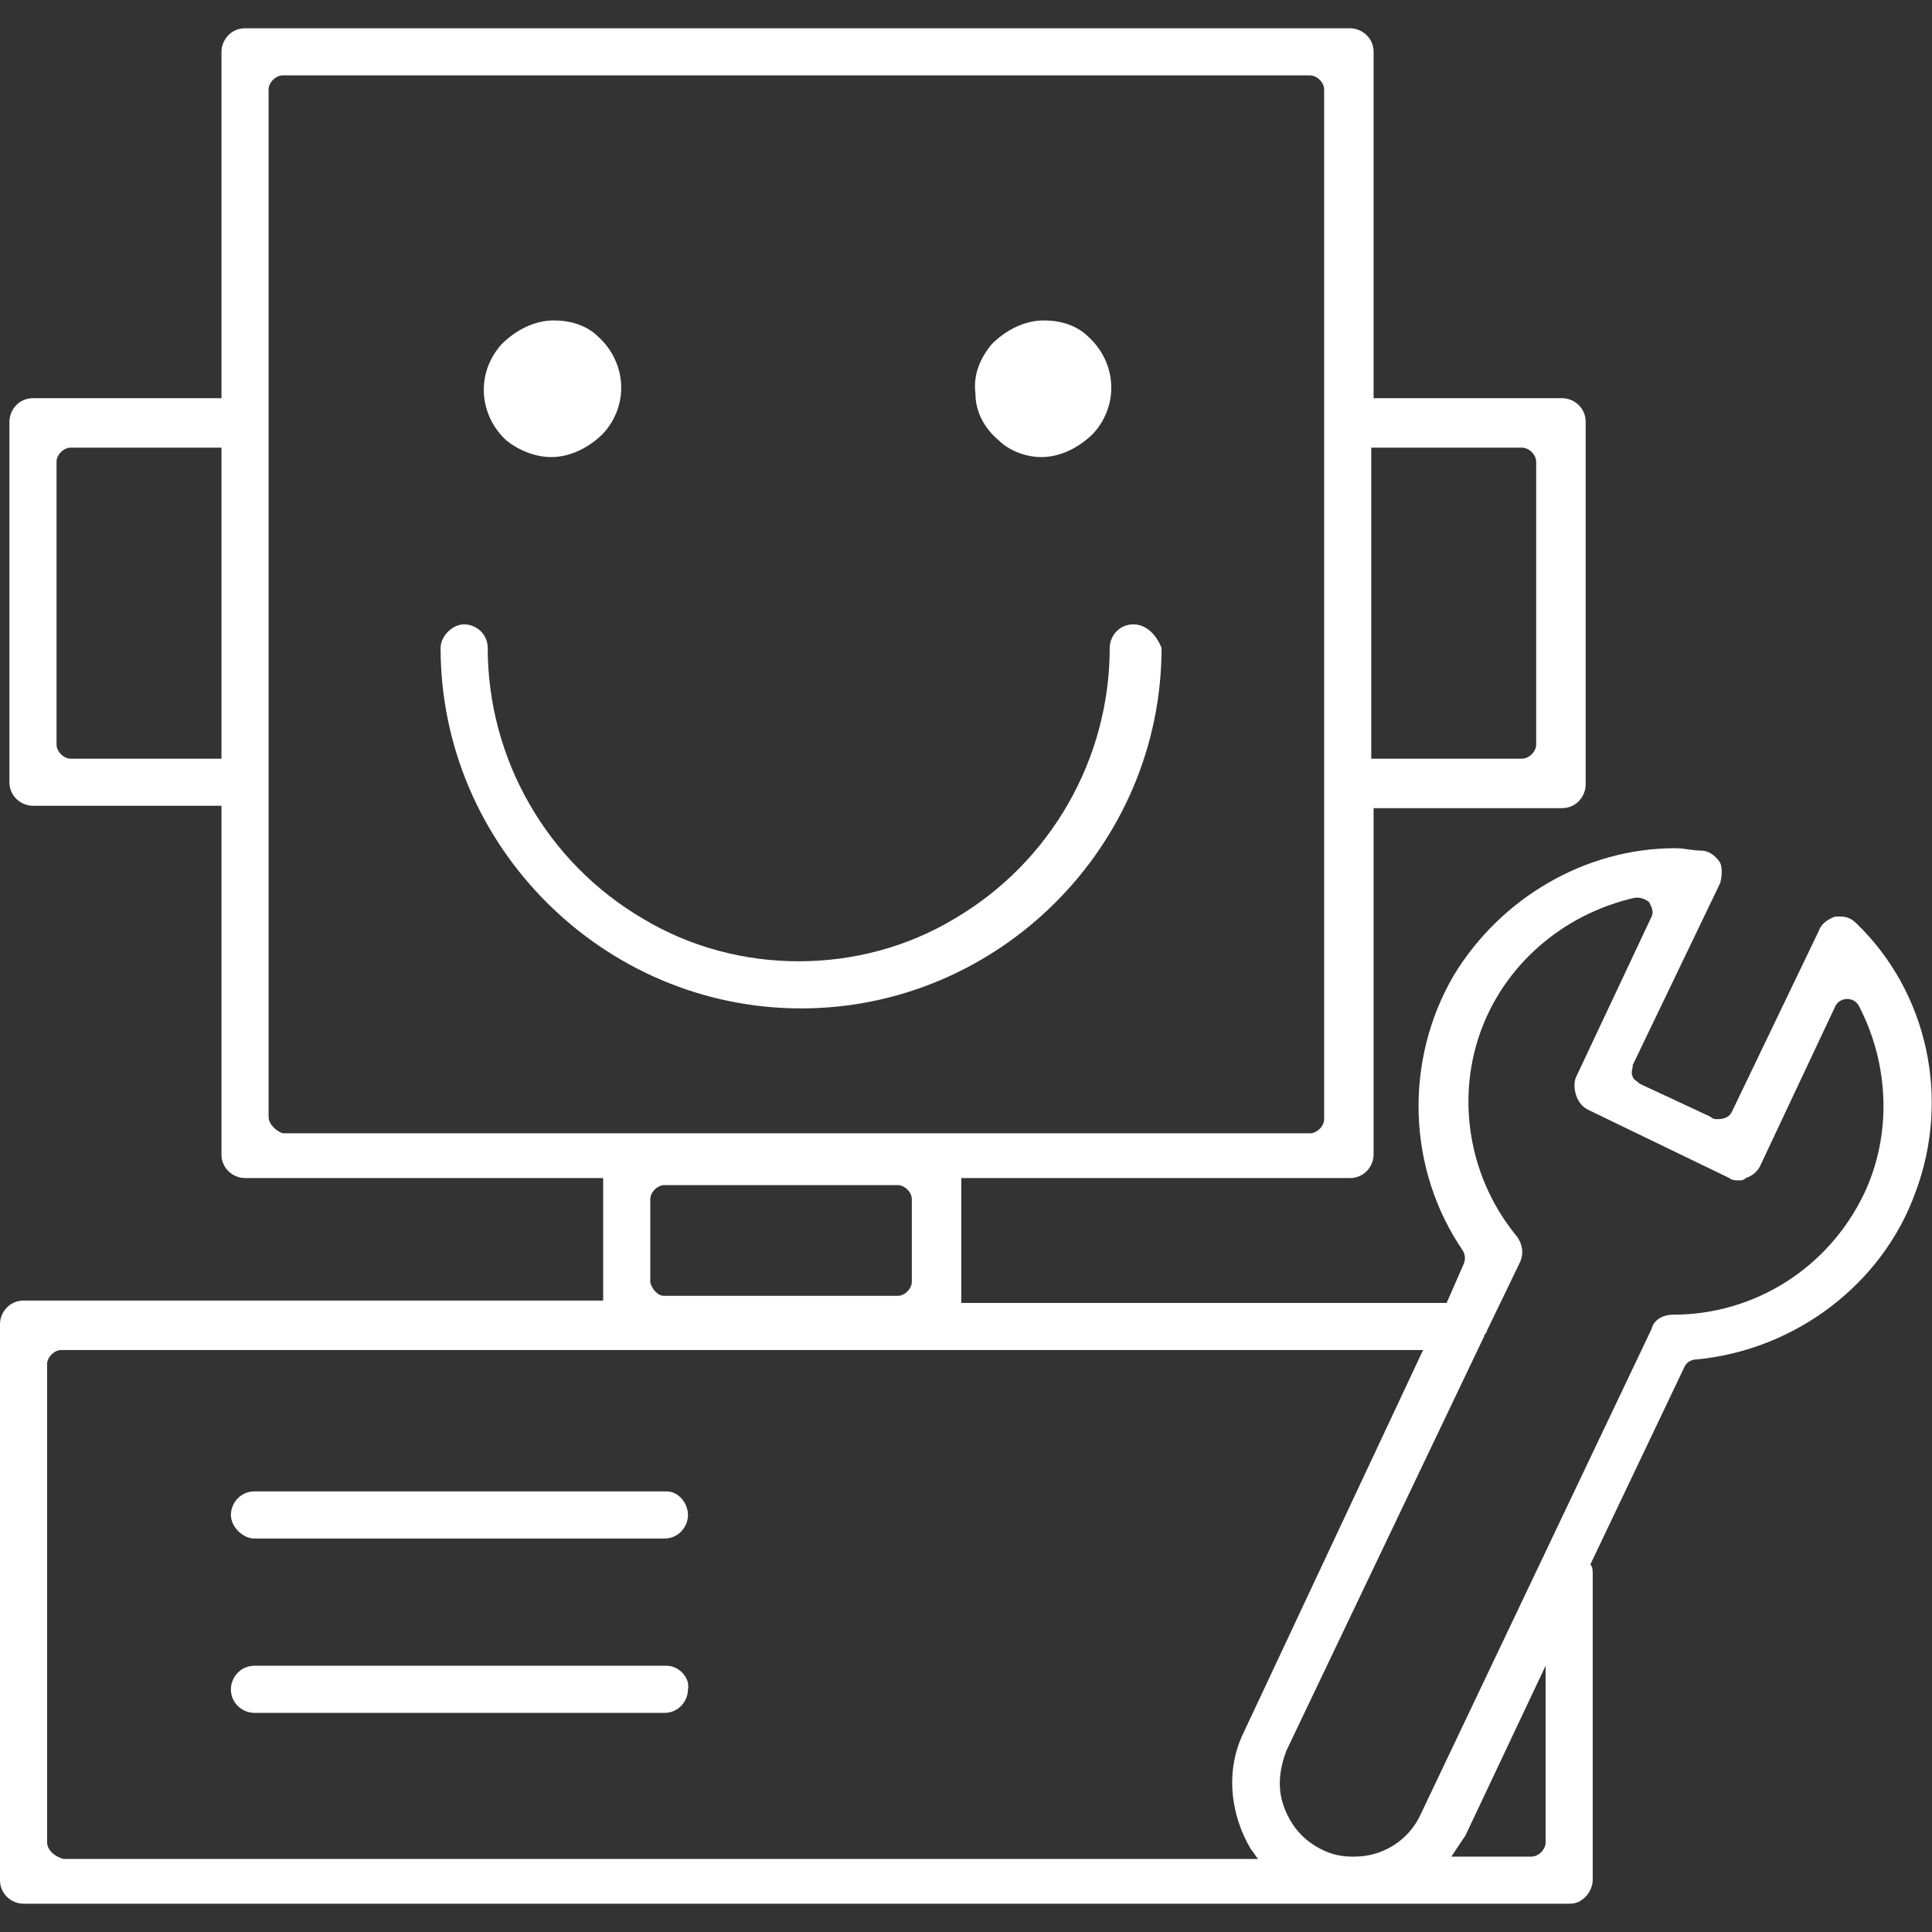
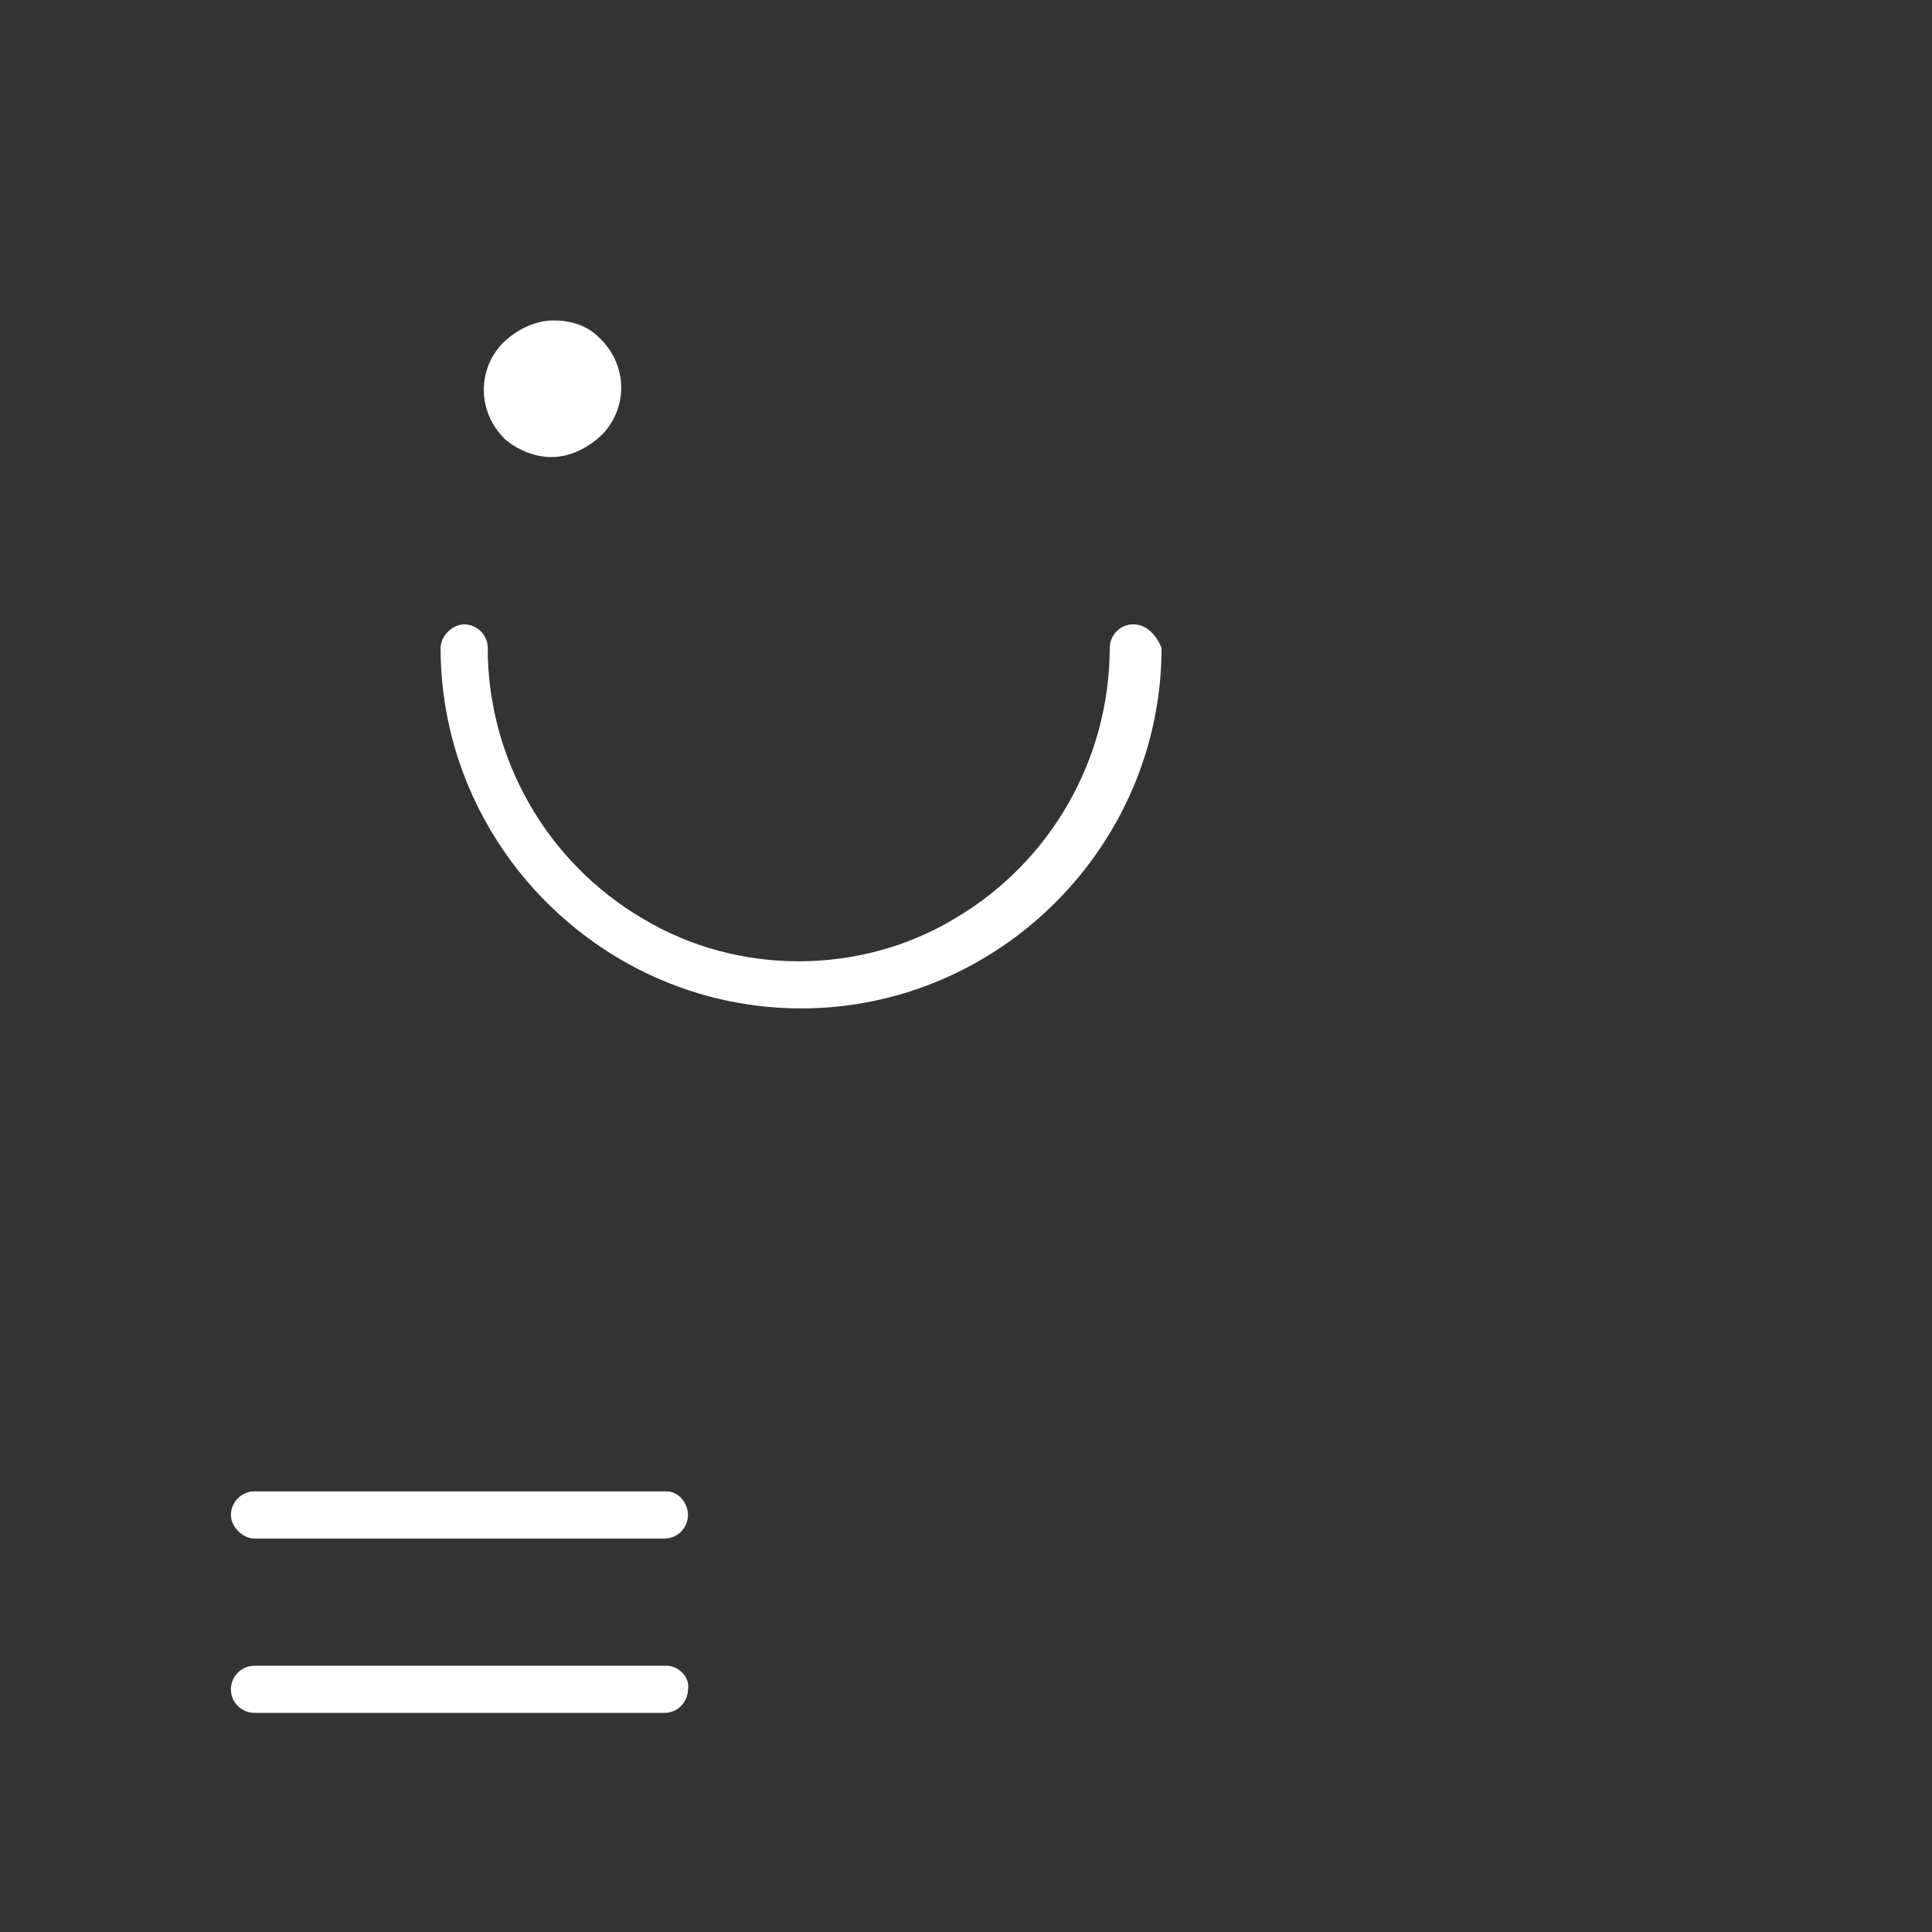
<svg xmlns="http://www.w3.org/2000/svg" version="1.1" id="Layer_1" x="0px" y="0px" width="82px" height="82px" viewBox="0 0 82 82" style="enable-background:new 0 0 82 82;" xml:space="preserve">
  <rect x="0" y="0" width="82" height="82" fill="#333333" stroke="none" />
  <style type="text/css">
	.st0{fill:#FFFFFF;}
</style>
  <g>
    <path class="st0" d="M23.4,19.4c0.8,0,1.6-0.4,2.2-1c1.1-1.2,1-3-0.2-4.1c-0.5-0.5-1.2-0.7-1.9-0.7c-0.8,0-1.6,0.4-2.2,1   c-1.1,1.2-1,3,0.2,4.1C22,19.1,22.7,19.4,23.4,19.4z" />
-     <path class="st0" d="M44.2,19.4c0.8,0,1.6-0.4,2.2-1c1.1-1.2,1-3-0.2-4.1c-0.5-0.5-1.2-0.7-1.9-0.7c-0.8,0-1.6,0.4-2.2,1   c-0.5,0.6-0.8,1.3-0.7,2.1c0,0.8,0.4,1.5,1,2C42.8,19.1,43.5,19.4,44.2,19.4z" />
    <path class="st0" d="M48.1,26.5c-0.6,0-1,0.5-1,1c0,4.7-2.5,9.1-6.6,11.5c-2,1.2-4.3,1.8-6.6,1.8c-2.3,0-4.6-0.6-6.6-1.8   c-4.1-2.4-6.6-6.8-6.6-11.5c0-0.6-0.5-1-1-1s-1,0.5-1,1c0,8.4,6.9,15.3,15.3,15.3c8.4,0,15.3-6.9,15.3-15.3   C49.1,27,48.7,26.5,48.1,26.5z" />
    <polygon class="st0" points="33.8,42.9 33.8,42.9 33.8,42.9  " />
    <path class="st0" d="M28.3,63.3H10.8c-0.6,0-1,0.5-1,1s0.5,1,1,1h17.4c0.6,0,1-0.5,1-1S28.8,63.3,28.3,63.3z" />
    <path class="st0" d="M28.3,70.7H10.8c-0.6,0-1,0.5-1,1c0,0.6,0.5,1,1,1h17.4c0.6,0,1-0.5,1-1C29.3,71.2,28.8,70.7,28.3,70.7z" />
-     <path class="st0" d="M78.8,39.2c-0.2-0.2-0.4-0.3-0.7-0.3c-0.1,0-0.1,0-0.2,0c-0.3,0.1-0.6,0.3-0.7,0.6l-3.7,7.7   c-0.1,0.2-0.3,0.3-0.6,0.3c-0.1,0-0.2,0-0.3-0.1L69.6,46c-0.1-0.1-0.3-0.2-0.3-0.3c-0.1-0.2,0-0.3,0-0.5l3.7-7.7   c0.1-0.3,0.1-0.7,0-0.9c-0.2-0.3-0.5-0.5-0.8-0.5c-0.4,0-0.7-0.1-1.1-0.1c-3.8,0-7.4,2.1-9.4,5.4c-2.1,3.6-2,8.2,0.4,11.7   c0.1,0.2,0.1,0.4,0,0.6l-0.7,1.6H40.8V50h16.5c0.6,0,1-0.5,1-1V34.3h8c0.6,0,1-0.5,1-1V17.9c0-0.6-0.5-1-1-1h-8V2.2   c0-0.6-0.5-1-1-1H10.4c-0.6,0-1,0.5-1,1v14.7h-8c-0.6,0-1,0.5-1,1v15.3c0,0.6,0.5,1,1,1h8V49c0,0.6,0.5,1,1,1h15.2v5.2H1   c-0.6,0-1,0.5-1,1v23.6c0,0.6,0.5,1,1,1h65.6c0.3,0,0.5-0.1,0.7-0.3c0.2-0.2,0.3-0.5,0.3-0.7v-13c0-0.1,0-0.3-0.1-0.4l4-8.4   c0.1-0.2,0.3-0.3,0.5-0.3c4.2-0.4,7.9-3.2,9.3-7.1C82.8,46.6,81.8,42.1,78.8,39.2z M64.6,19c0.3,0,0.6,0.3,0.6,0.6v12   c0,0.3-0.3,0.6-0.6,0.6h-6.4V19H64.6z M3,32.2c-0.3,0-0.6-0.3-0.6-0.6v-12C2.4,19.3,2.7,19,3,19h6.4v13.2H3z M11.4,47.4v-14   c0,0,0-0.1,0-0.1c0,0,0-0.1,0-0.1V18c0,0,0-0.1,0-0.1s0-0.1,0-0.1V3.8c0-0.3,0.3-0.6,0.6-0.6h43.6c0.3,0,0.6,0.3,0.6,0.6v14.1   c0,0,0,0,0,0.1c0,0,0,0,0,0.1v15.1c0,0,0,0,0,0.1c0,0,0,0,0,0.1v14.1c0,0.3-0.3,0.6-0.6,0.6H12C11.7,48,11.4,47.7,11.4,47.4z    M27.6,54.4l0-3.5c0-0.3,0.3-0.6,0.6-0.6h9.9c0.3,0,0.6,0.3,0.6,0.6v3.5c0,0.3-0.3,0.6-0.6,0.6h-9.9c-0.2,0-0.3-0.1-0.4-0.2   C27.7,54.7,27.6,54.5,27.6,54.4z M2,78.2V57.9c0-0.3,0.3-0.6,0.6-0.6h57.8l-7.6,16.2c-0.8,1.6-0.6,3.5,0.3,5   c0.1,0.1,0.2,0.3,0.3,0.4H2.7C2.3,78.8,2,78.5,2,78.2z M65.6,78.2c0,0.3-0.3,0.6-0.6,0.6h-3.4c0.2-0.3,0.4-0.6,0.6-0.9l3.4-7.2   V78.2z M79.1,50.7c-1.5,3.1-4.6,5.1-8.1,5.1c-0.4,0-0.8,0.2-0.9,0.6L60.3,77c-0.5,1.1-1.6,1.8-2.8,1.8h-0.1c-0.5,0-0.9-0.1-1.3-0.3   c-0.8-0.4-1.3-1-1.6-1.8c-0.3-0.8-0.2-1.6,0.1-2.4L63,56.7c0-0.1,0.1-0.1,0.1-0.2l1.4-2.9c0.2-0.4,0.1-0.8-0.1-1.1   c-2-2.4-2.6-5.7-1.6-8.6c1-2.9,3.5-5.1,6.6-5.8c0,0,0.1,0,0.1,0c0.2,0,0.4,0.1,0.5,0.2c0.1,0.2,0.2,0.4,0.1,0.6l-3.2,6.8   c-0.1,0.2-0.1,0.5,0,0.8c0.1,0.3,0.3,0.5,0.5,0.6l6,2.9c0.1,0.1,0.3,0.1,0.4,0.1c0.1,0,0.2,0,0.3-0.1c0.3-0.1,0.5-0.3,0.6-0.5   l3.2-6.8c0.1-0.2,0.3-0.3,0.5-0.3c0,0,0,0,0,0c0.2,0,0.4,0.1,0.5,0.3C80.2,45.2,80.3,48.2,79.1,50.7z" />
  </g>
</svg>